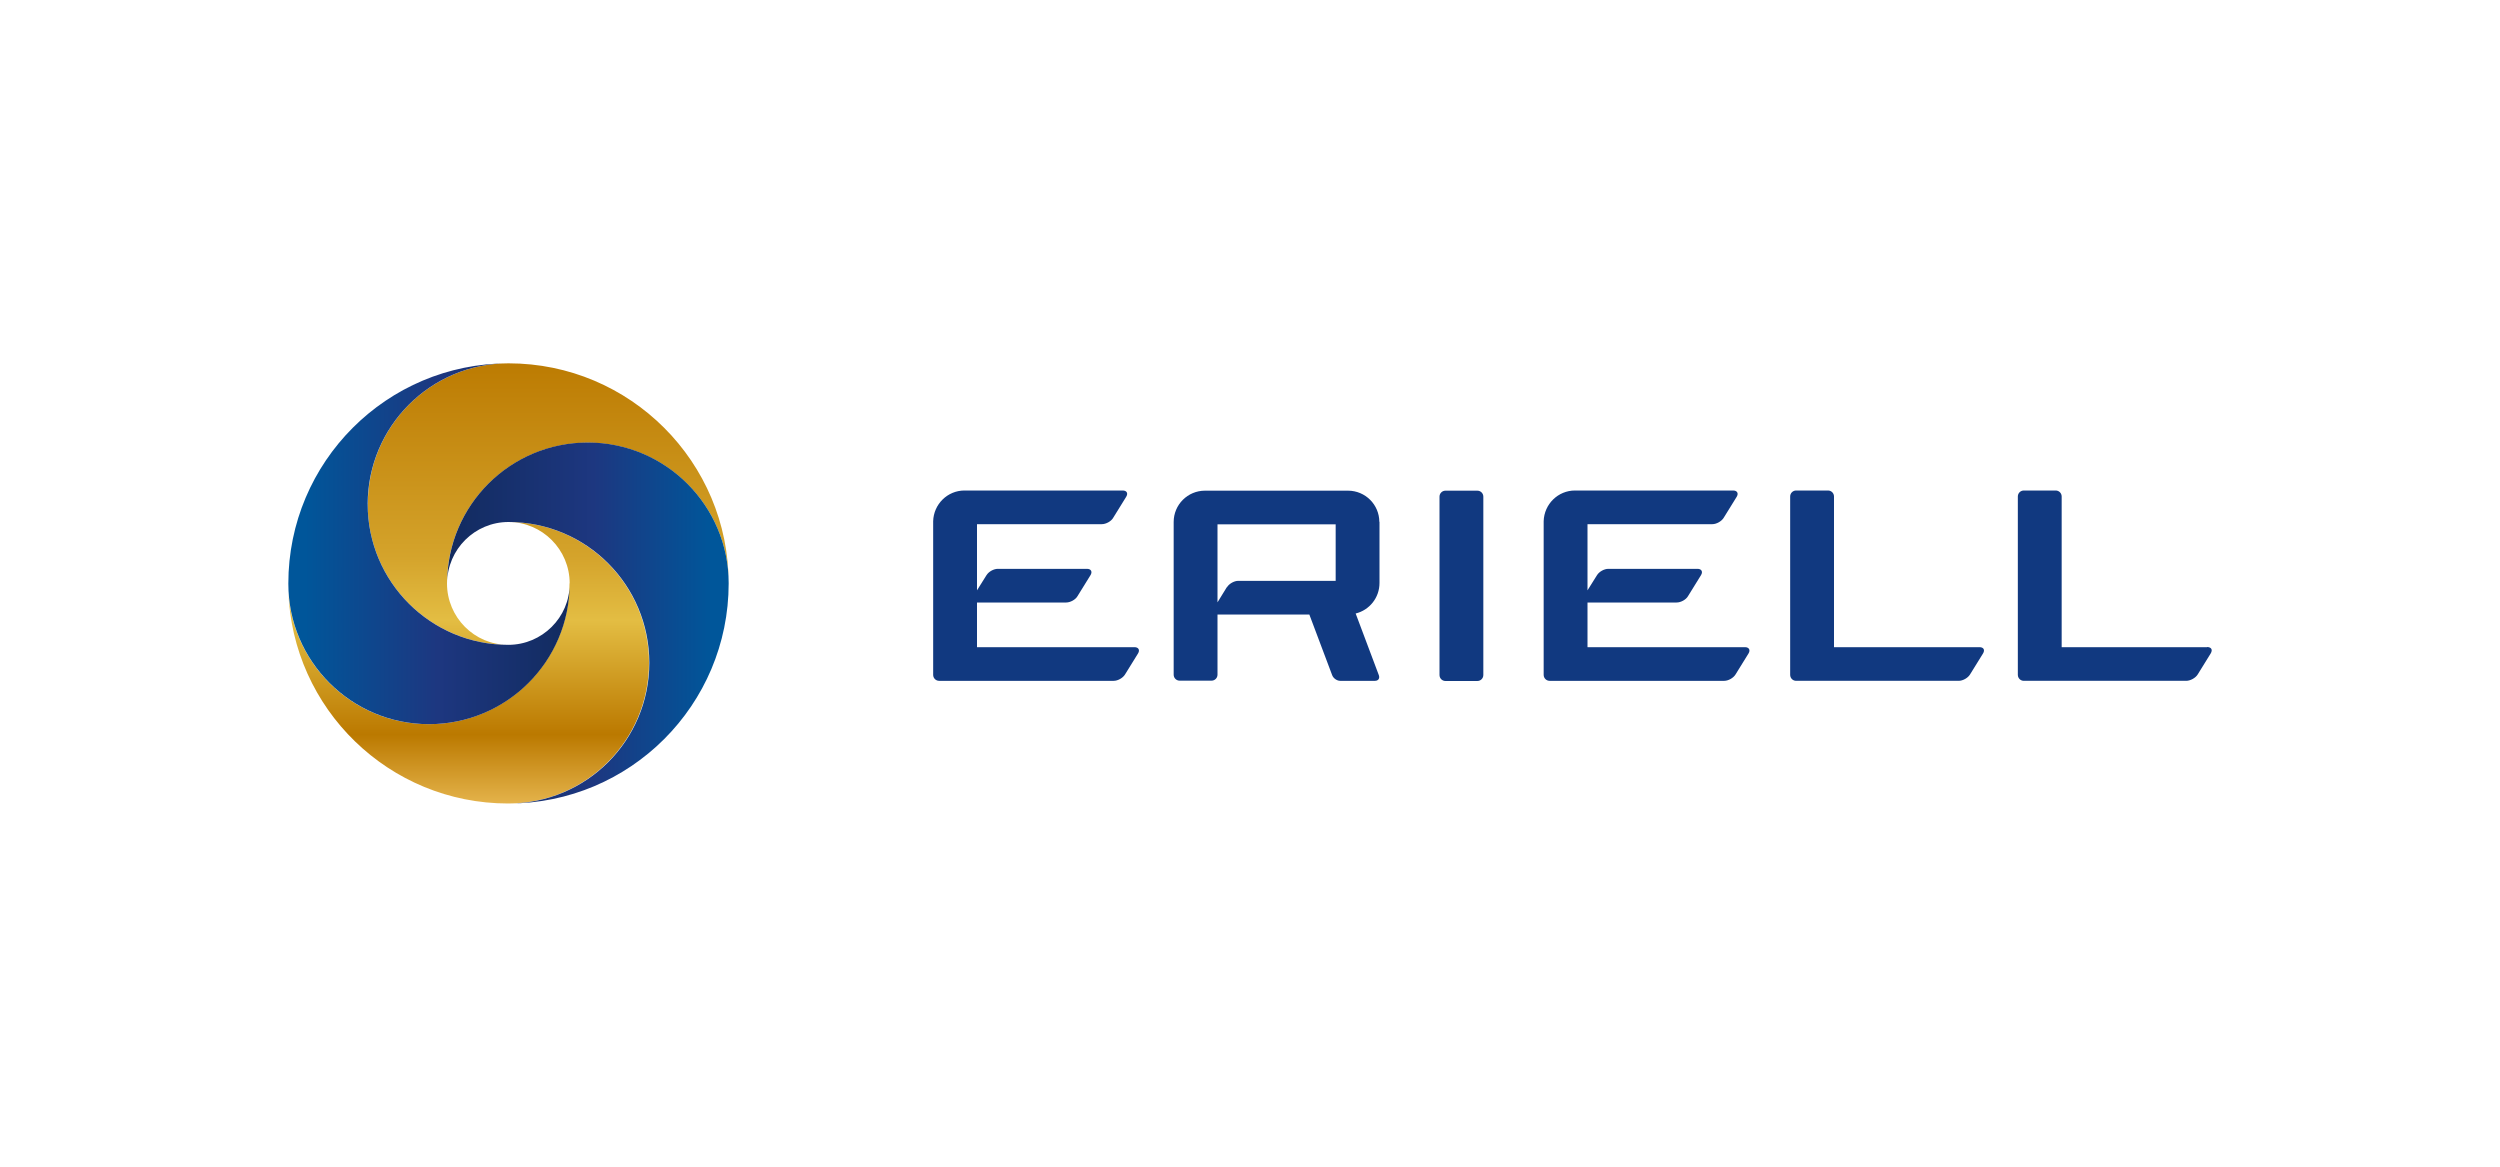
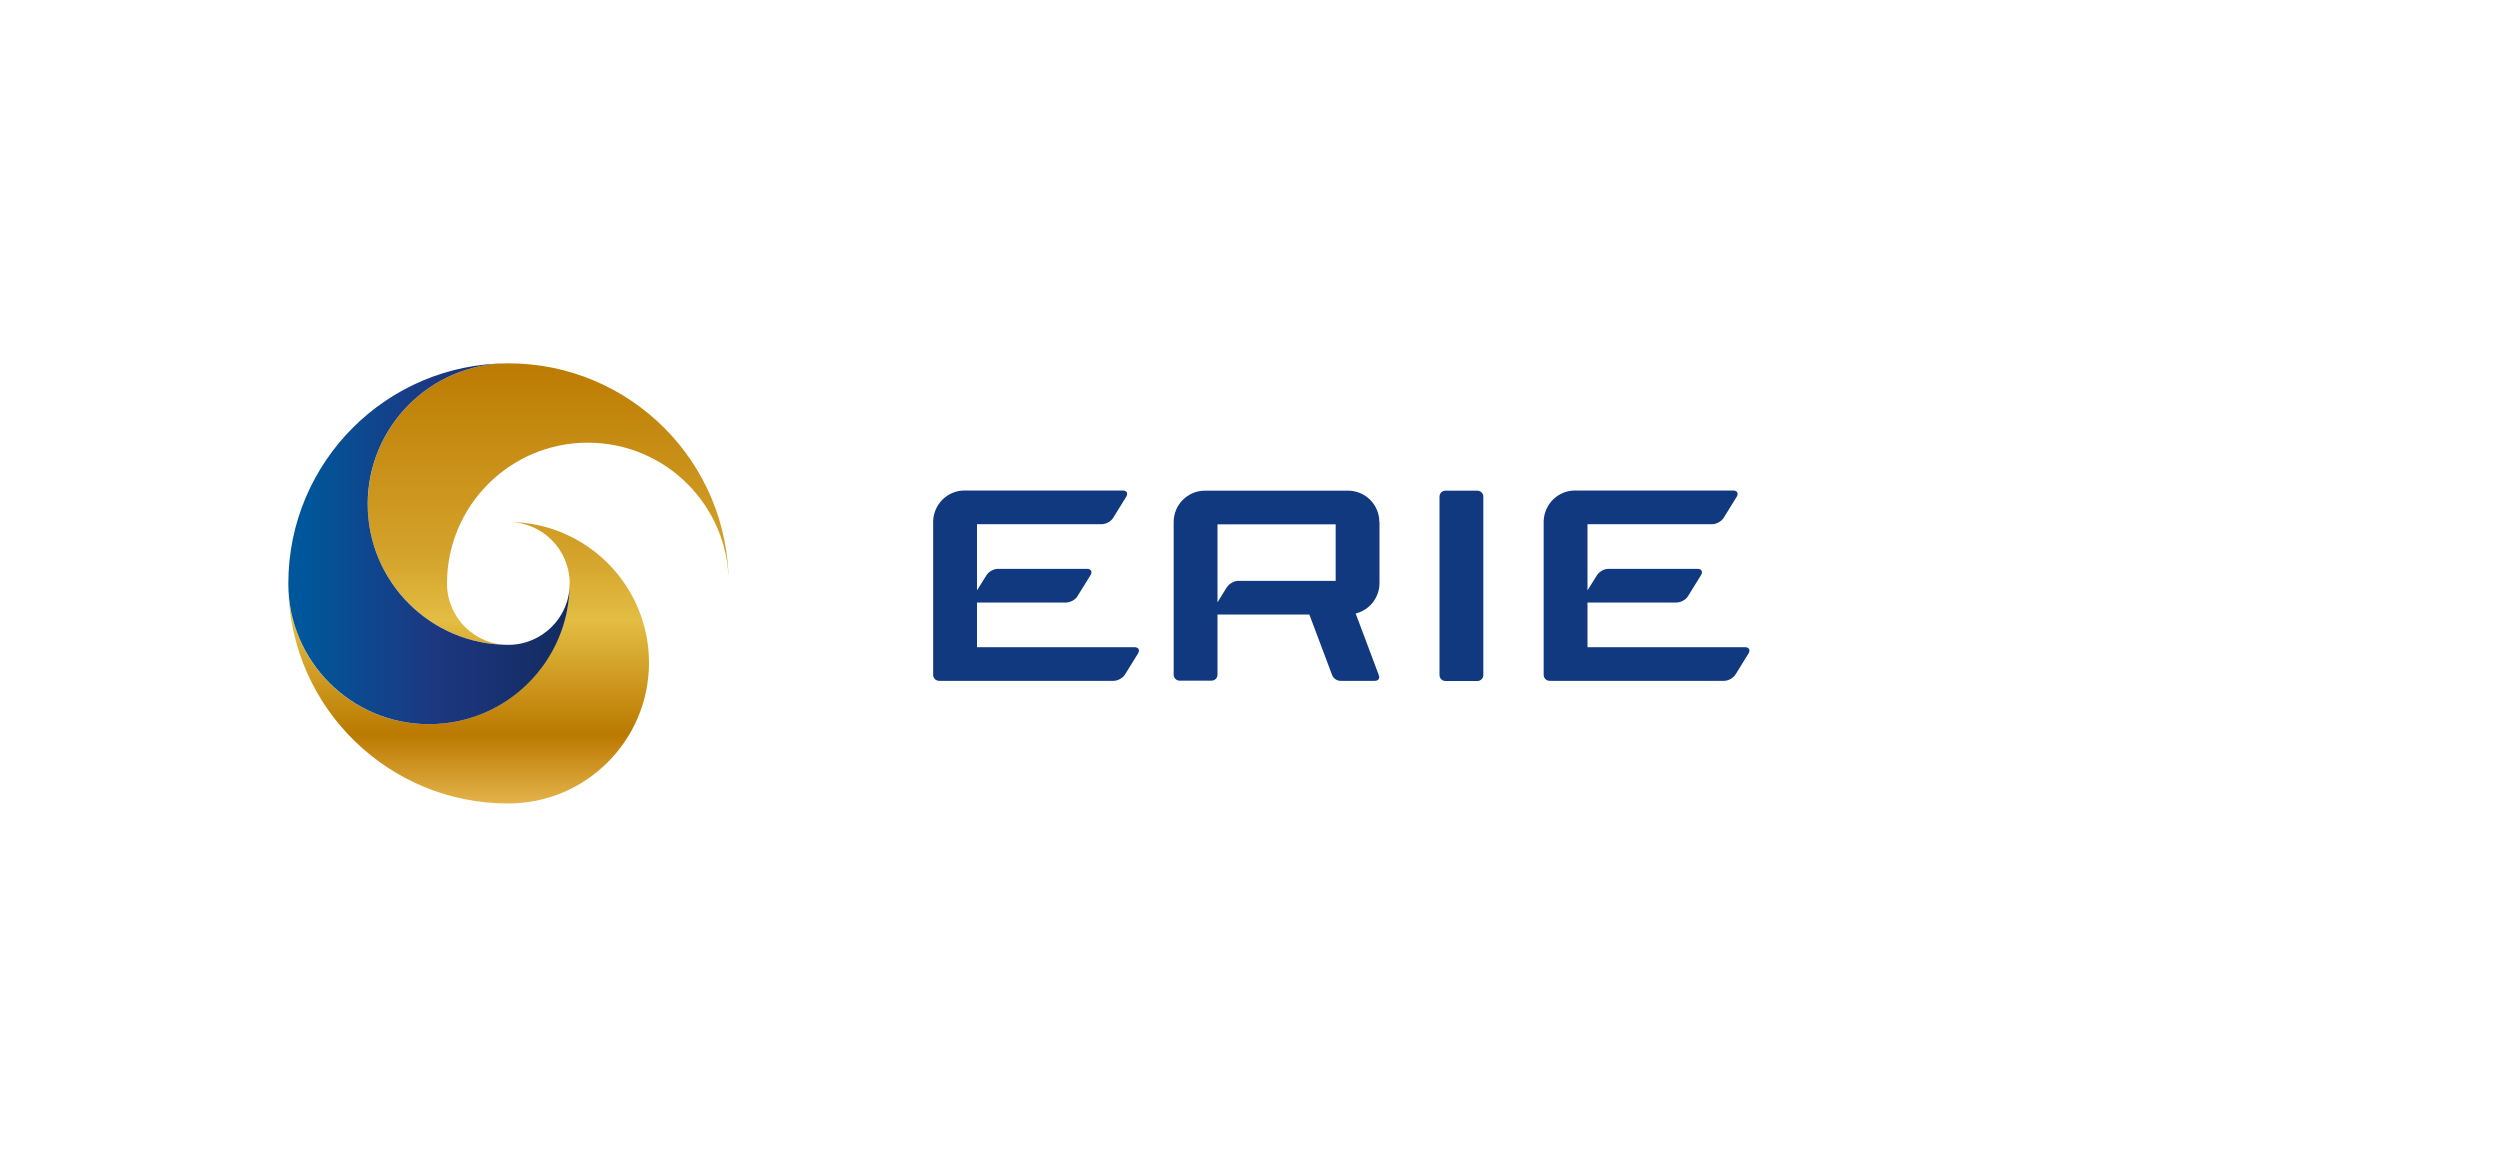
<svg xmlns="http://www.w3.org/2000/svg" id="_Слой_1" viewBox="0 0 150 70">
  <defs>
    <style>.cls-1{fill:url(#_Безымянный_градиент_11);}.cls-1,.cls-2,.cls-3,.cls-4{fill-rule:evenodd;}.cls-1,.cls-2,.cls-3,.cls-4,.cls-5{stroke-width:0px;}.cls-2{fill:url(#_Безымянный_градиент_13);}.cls-3{fill:url(#_Безымянный_градиент_12);}.cls-4,.cls-5{fill:#113980;}</style>
    <linearGradient id="_Безымянный_градиент_13" x1="30.51" y1="-1929.54" x2="30.51" y2="-1959.34" gradientTransform="translate(0 -1908.41) scale(1 -1)" gradientUnits="userSpaceOnUse">
      <stop offset="0" stop-color="#bb7900" />
      <stop offset=".41" stop-color="#d4a32b" />
      <stop offset=".54" stop-color="#e3bd43" />
      <stop offset=".77" stop-color="#bb7900" />
      <stop offset="1" stop-color="#ffd97c" />
    </linearGradient>
    <linearGradient id="_Безымянный_градиент_12" x1="17.3" y1="-1941.03" x2="34.19" y2="-1941.03" gradientTransform="translate(0 -1908.41) scale(1 -1)" gradientUnits="userSpaceOnUse">
      <stop offset="0" stop-color="#00569a" />
      <stop offset=".06" stop-color="#00569a" />
      <stop offset=".53" stop-color="#1d3780" />
      <stop offset="1" stop-color="#122b5f" />
    </linearGradient>
    <linearGradient id="_Безымянный_градиент_11" x1="43.72" y1="-1945.79" x2="26.83" y2="-1945.79" gradientTransform="translate(0 -1908.41) scale(1 -1)" gradientUnits="userSpaceOnUse">
      <stop offset="0" stop-color="#00569a" />
      <stop offset=".06" stop-color="#00569a" />
      <stop offset=".48" stop-color="#1d3780" />
      <stop offset="1" stop-color="#122b5f" />
    </linearGradient>
  </defs>
  <path class="cls-2" d="m22.06,30.24c0,4.66,3.76,8.43,8.42,8.45h0c-2.02,0-3.66-1.66-3.66-3.68h0c0-4.66,3.78-8.45,8.45-8.45h0c4.67,0,8.45,3.78,8.45,8.45,0-7.29-5.91-13.21-13.21-13.21-4.66,0-8.44,3.78-8.44,8.44h-.01Zm12.12,4.76c0-2.02-1.64-3.67-3.66-3.68h0c4.65.01,8.42,3.79,8.42,8.44h0c0,4.66-3.78,8.45-8.45,8.45h0c-7.15,0-12.96-5.68-13.19-12.77h0c.23,4.46,3.91,8.01,8.43,8.01h0c4.66,0,8.44-3.78,8.44-8.45h0Zm-3.68-3.68h.02-.02Zm-.02,7.36h.02-.02Z" />
  <path class="cls-3" d="m34.19,35.03h0v-.02h0v.02h0Zm-16.89-.02c0,4.66,3.78,8.44,8.44,8.44s8.43-3.77,8.44-8.42c0,2.02-1.66,3.66-3.68,3.66h0c-4.66,0-8.44-3.78-8.44-8.44h0c0-4.66,3.78-8.45,8.44-8.45h0c-7.29,0-13.2,5.91-13.2,13.21Z" />
-   <path class="cls-1" d="m26.83,34.98c.01-2.02,1.66-3.66,3.68-3.66h0c4.67,0,8.45,3.78,8.45,8.45h0c0,4.66-3.78,8.44-8.45,8.44,7.3,0,13.21-5.91,13.21-13.21h0c0-4.66-3.78-8.45-8.45-8.45h0c-4.66,0-8.43,3.77-8.44,8.42h0Z" />
-   <path class="cls-4" d="m132.43,38.83h-8.73v-9.04c0-.2-.16-.36-.36-.36h-1.91c-.2,0-.36.16-.36.36v10.7c0,.2.16.36.36.36h9.74c.25,0,.56-.17.69-.38l.78-1.26c.04-.06.05-.11.06-.16v-.04c0-.11-.11-.19-.27-.19h0Z" />
  <path class="cls-5" d="m86.73,29.44h1.91c.2,0,.36.16.36.36v10.7c0,.2-.16.36-.36.36h-1.91c-.2,0-.36-.16-.36-.36v-10.7c0-.2.16-.36.36-.36Z" />
-   <path class="cls-4" d="m118.77,38.83h-8.73v-9.04c0-.2-.16-.36-.36-.36h-1.91c-.2,0-.36.16-.36.36v10.7c0,.2.16.36.36.36h9.75c.25,0,.55-.17.68-.38l.78-1.26c.13-.21.04-.38-.21-.38Z" />
  <path class="cls-4" d="m68.08,38.83h-9.46v-2.68h5.35c.25,0,.56-.17.68-.38l.78-1.26c.13-.21.03-.38-.21-.38h-5.35c-.25,0-.55.17-.68.38l-.57.91v-3.97h7.49c.25,0,.56-.17.68-.38l.78-1.26c.13-.21.04-.38-.21-.38h-9.49c-1.02,0-1.85.82-1.88,1.84v9.22c0,.2.16.36.36.36h10.47c.25,0,.55-.17.68-.38l.78-1.26c.13-.21.03-.38-.21-.38h.01Z" />
  <path class="cls-4" d="m104.71,38.83h-9.46v-2.68h5.35c.25,0,.56-.17.68-.38l.78-1.26c.13-.21.03-.38-.21-.38h-5.35c-.25,0-.55.17-.68.38l-.57.91v-3.97h7.49c.25,0,.55-.17.68-.38l.78-1.26c.13-.21.03-.38-.21-.38h-9.49c-1.02,0-1.85.82-1.88,1.84v9.22c0,.2.16.36.36.36h10.47c.25,0,.55-.17.68-.38l.78-1.26c.13-.21.03-.38-.21-.38h0Z" />
  <path class="cls-4" d="m73.61,35.23l-.56.91v-4.68h7.09v3.39h-5.84c-.25,0-.55.17-.68.38h-.01Zm9.15-3.91c0-1.04-.84-1.88-1.88-1.88h-8.58c-1.04,0-1.88.84-1.88,1.88v9.16c0,.2.16.36.36.36h1.91c.2,0,.36-.16.36-.36v-3.61h5.51l1.37,3.64c.07.19.29.34.48.34h2.09c.2,0,.3-.15.23-.34l-1.39-3.7c.82-.2,1.43-.94,1.43-1.83v-3.67h-.01Z" />
</svg>